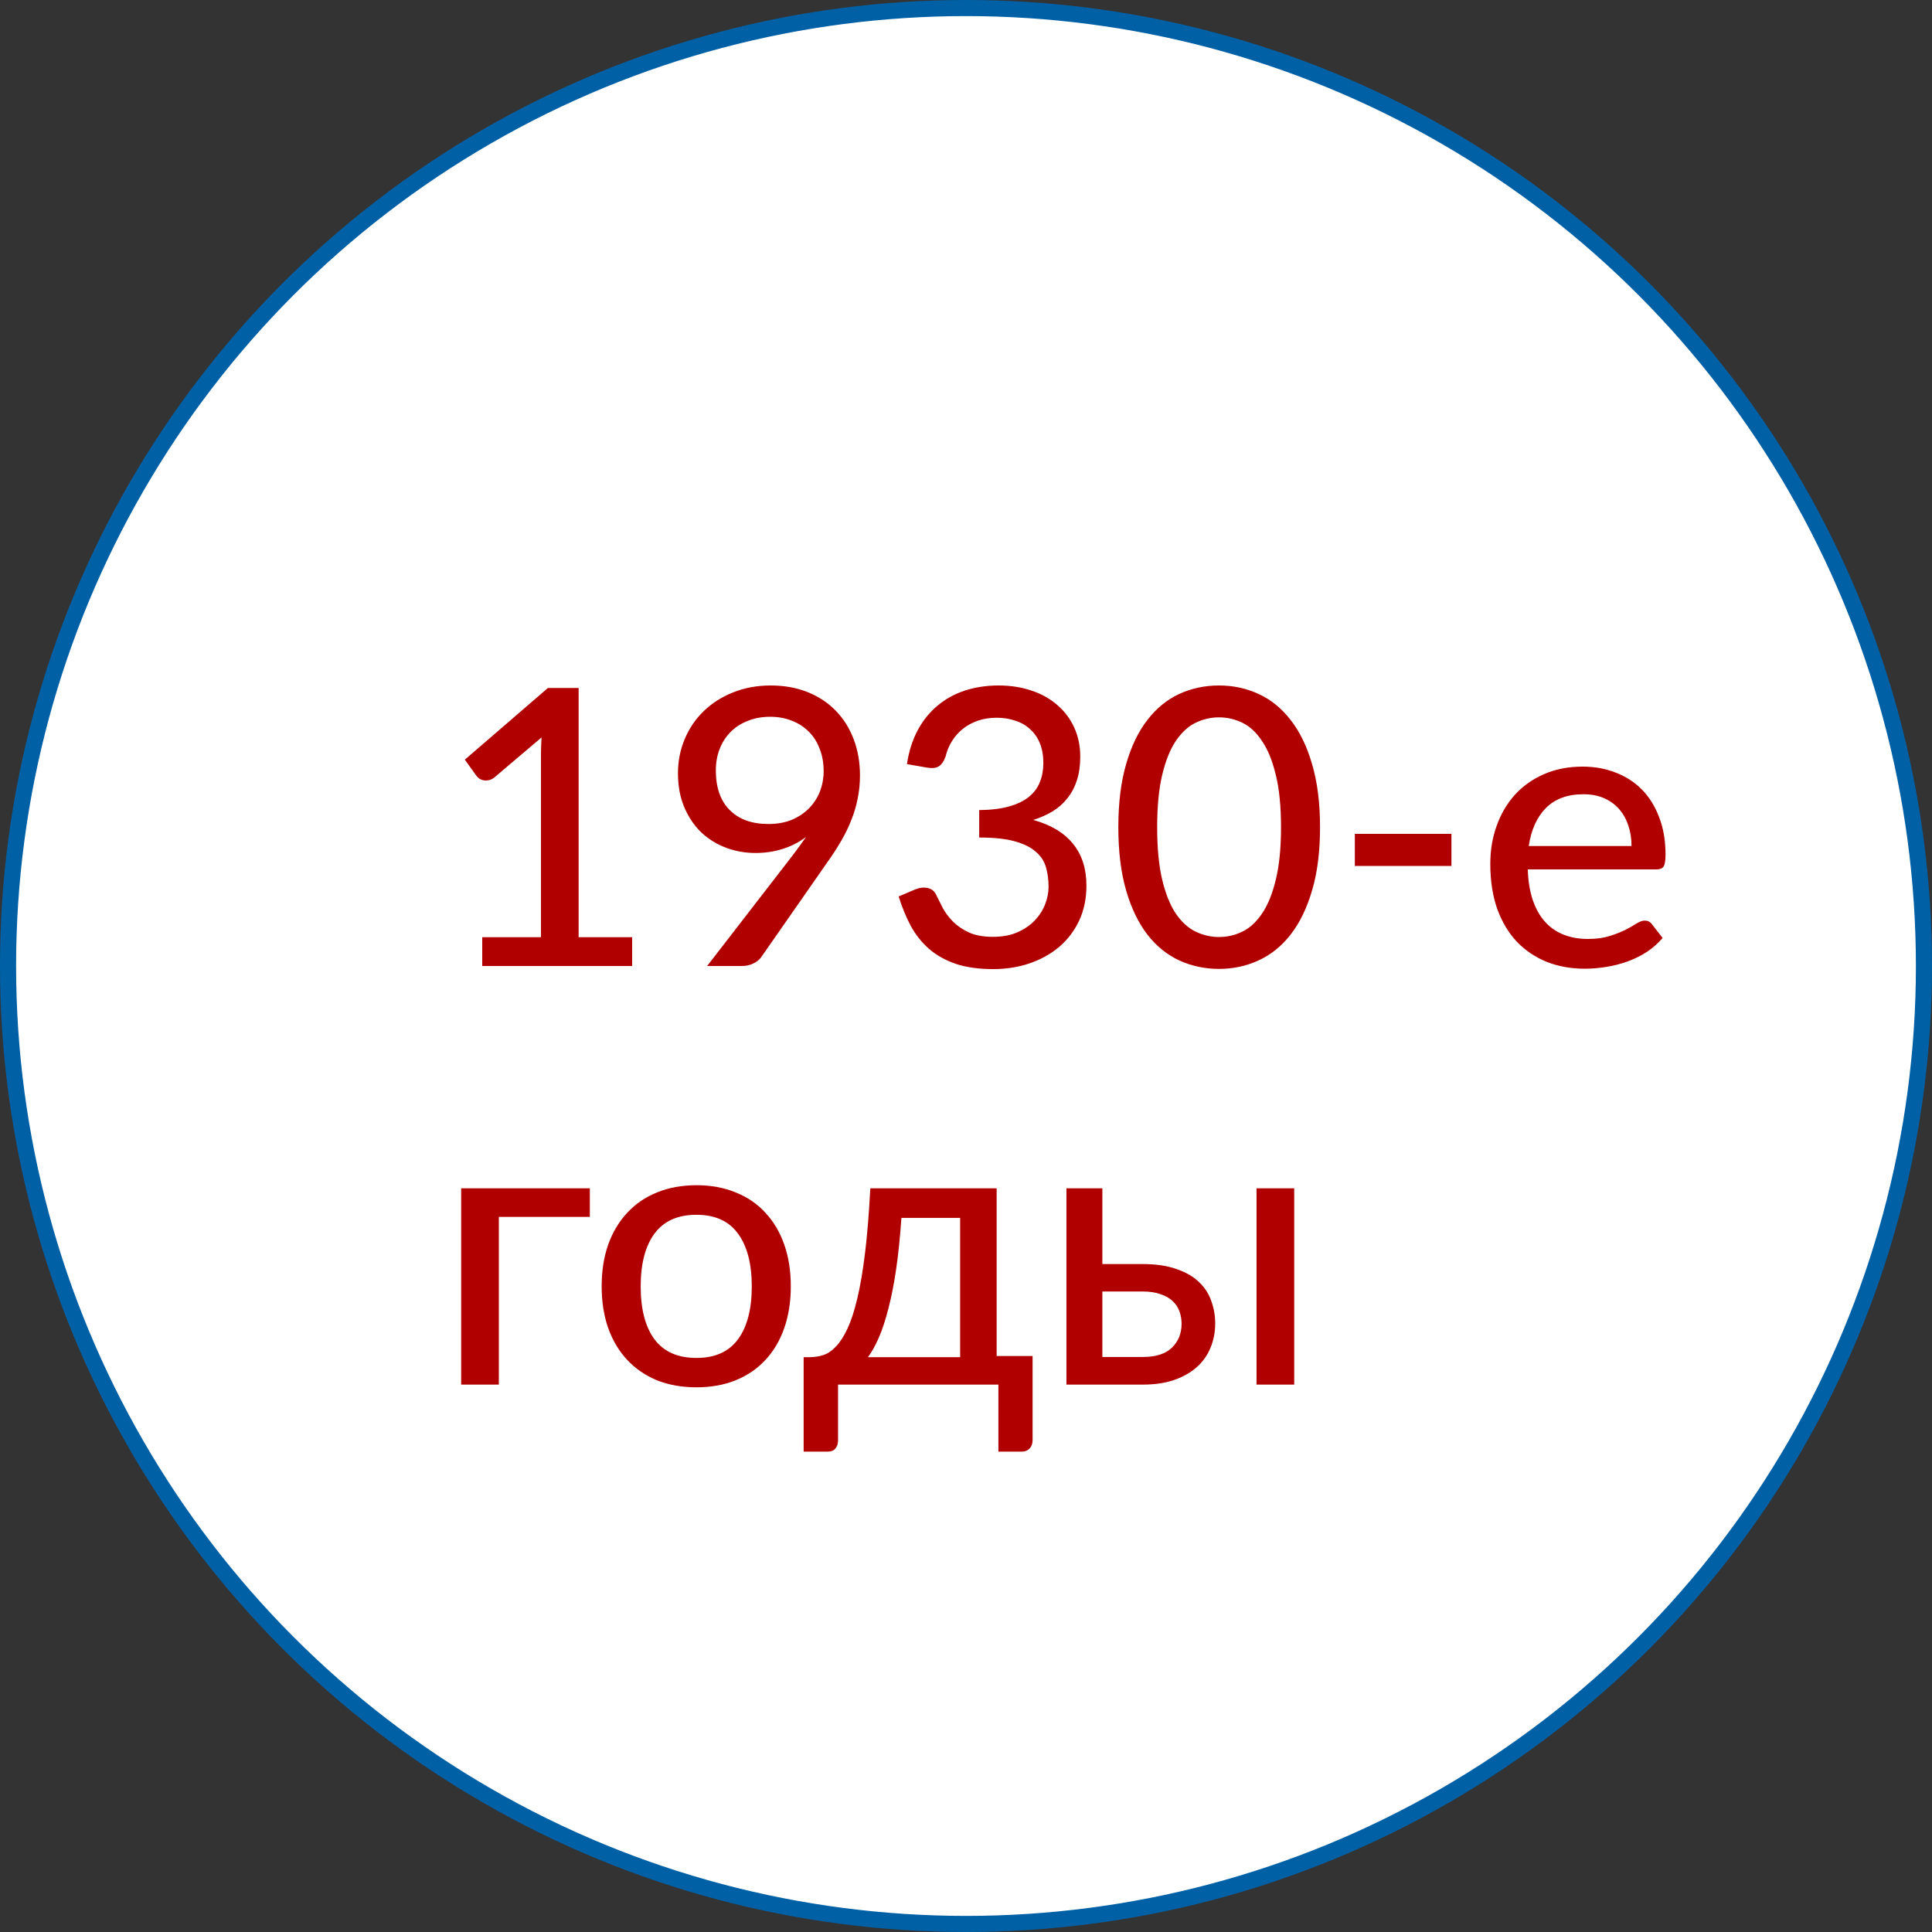
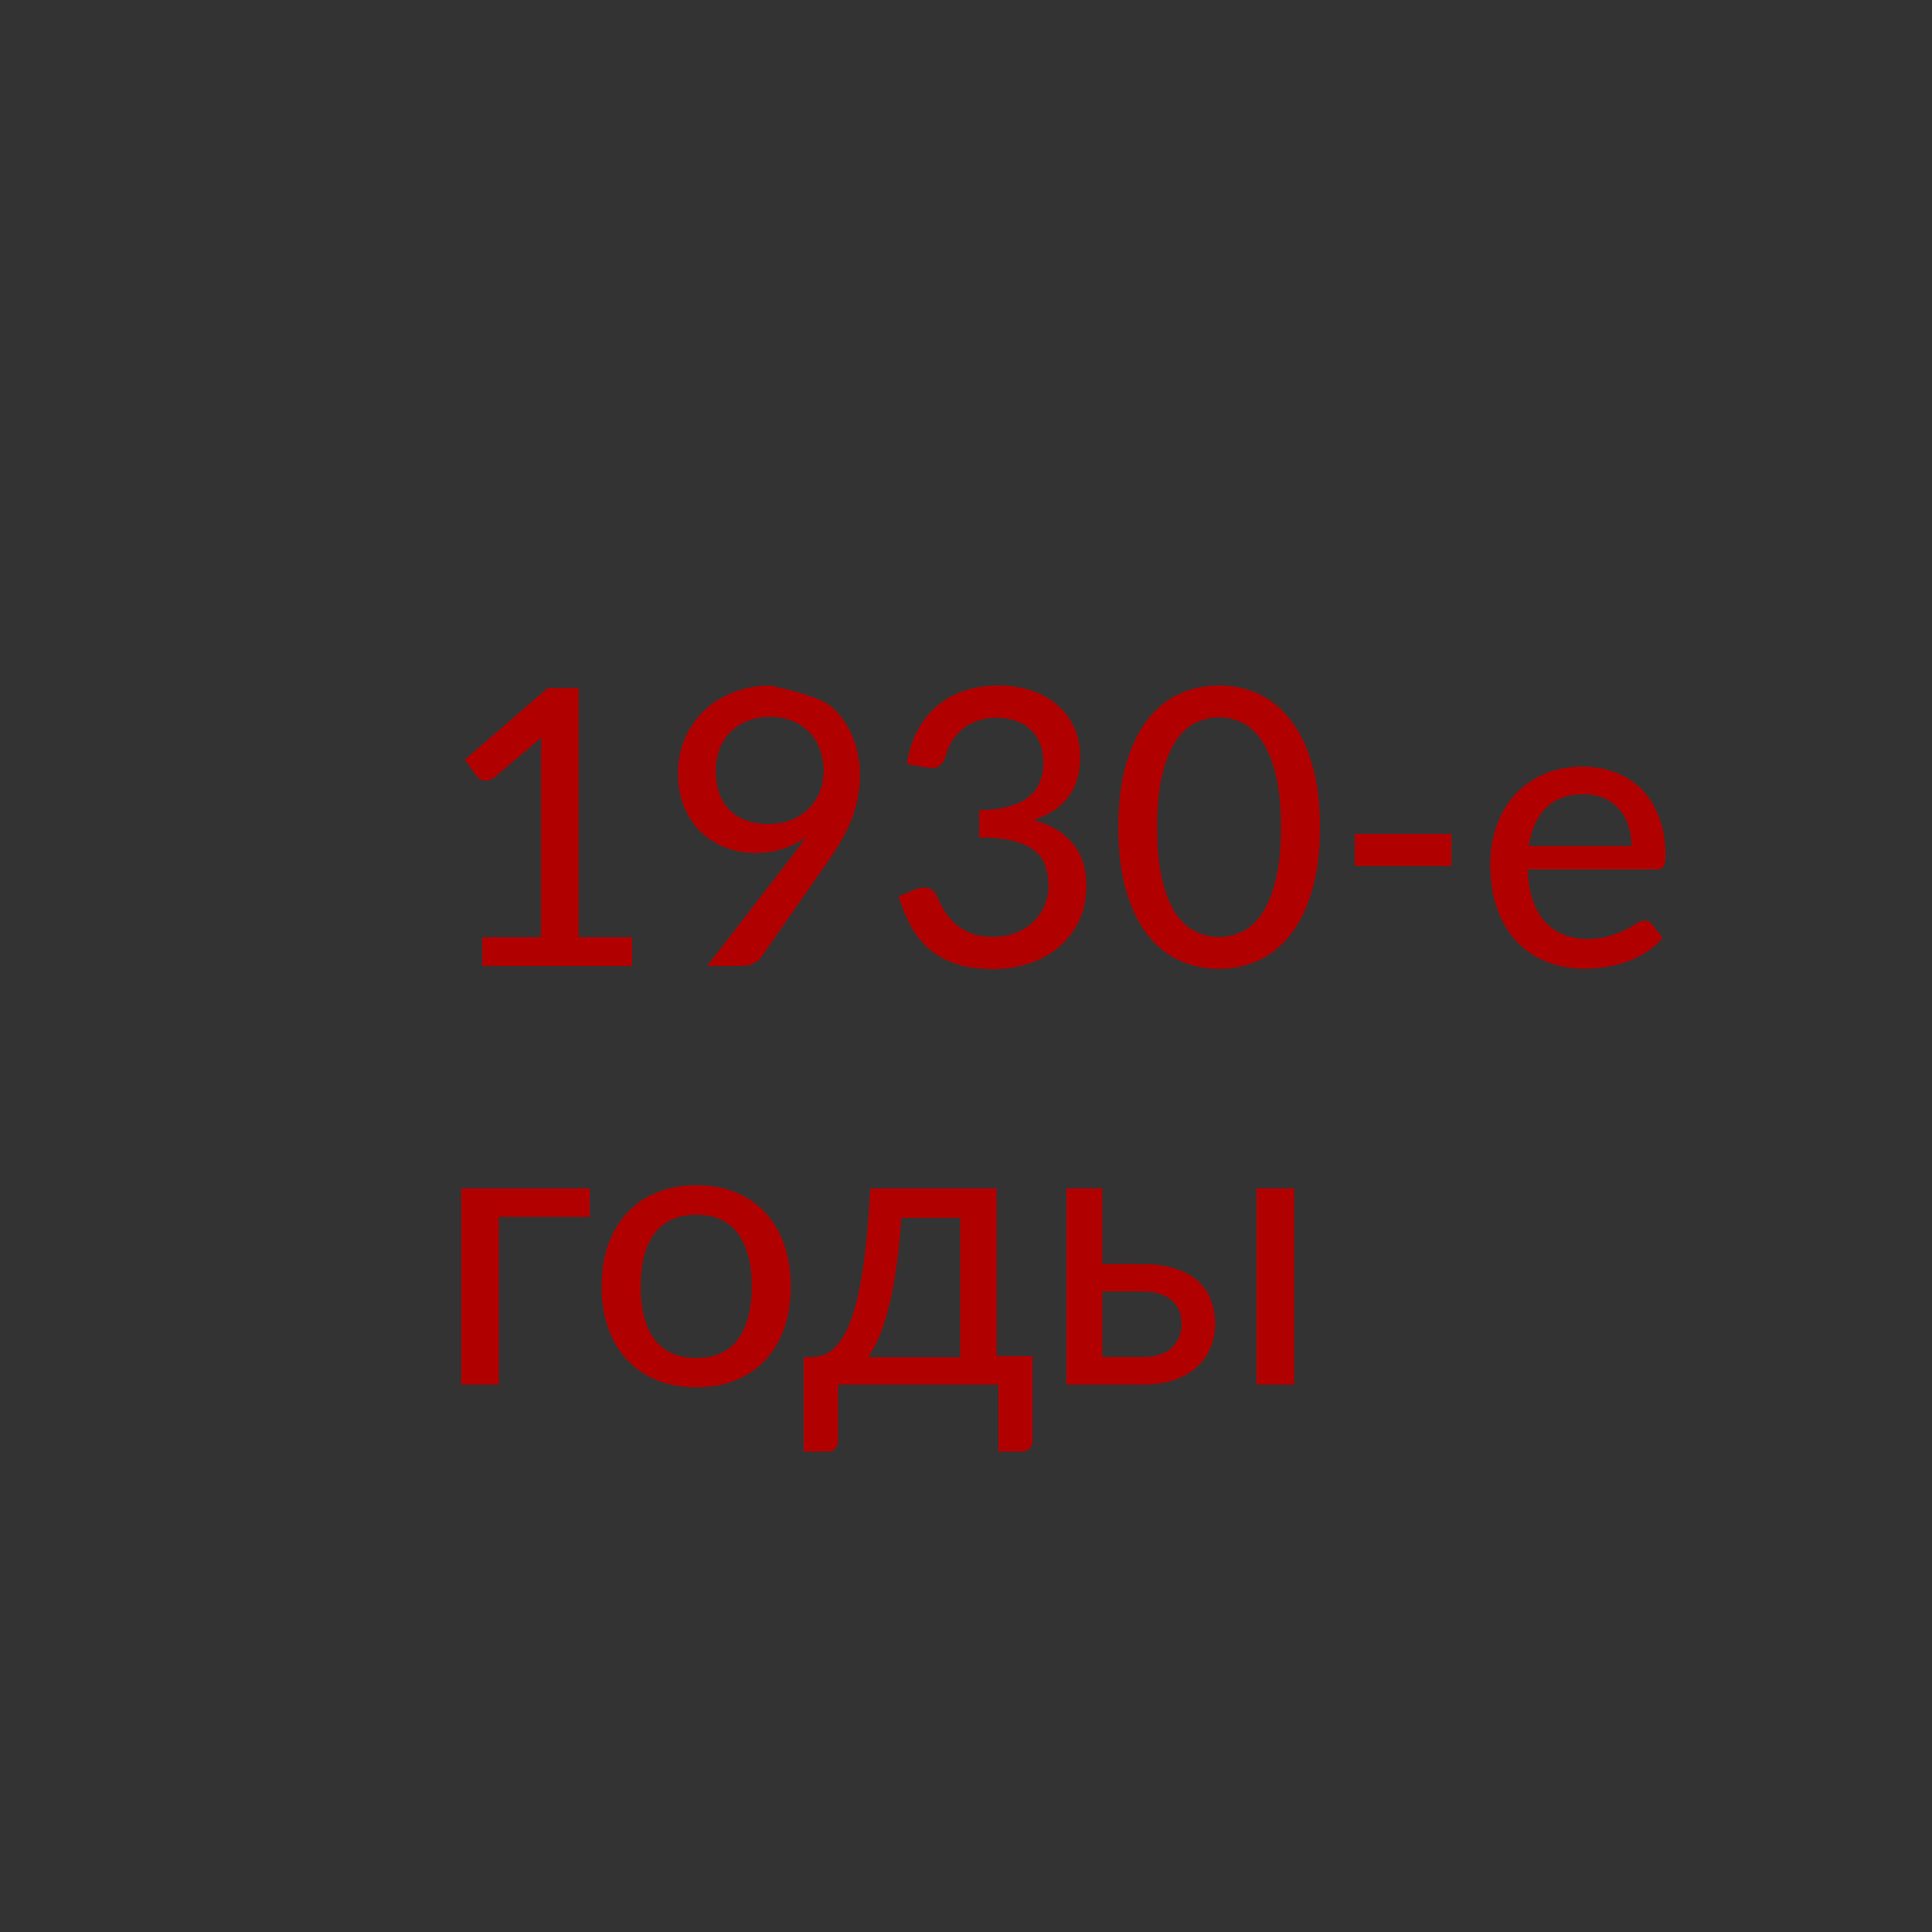
<svg xmlns="http://www.w3.org/2000/svg" width="120" height="120" viewBox="0 0 120 120" fill="none">
  <rect x="0" y="0" width="120" height="120" fill="#333333" stroke="none" />
-   <circle cx="60" cy="60" r="59.5" fill="white" stroke="#0060A6" />
-   <path d="M39.264 58.212V60H29.952V58.212H33.6V46.92C33.6 46.56 33.612 46.188 33.636 45.804L30.708 48.288C30.596 48.376 30.484 48.432 30.372 48.456C30.26 48.48 30.152 48.484 30.048 48.468C29.952 48.452 29.864 48.42 29.784 48.372C29.712 48.316 29.652 48.26 29.604 48.204L28.872 47.184L34.032 42.732H35.94V58.212H39.264ZM44.462 47.856C44.462 48.92 44.75 49.74 45.326 50.316C45.902 50.892 46.702 51.18 47.726 51.18C48.278 51.18 48.766 51.092 49.19 50.916C49.614 50.732 49.97 50.492 50.258 50.196C50.554 49.892 50.778 49.544 50.93 49.152C51.082 48.752 51.158 48.336 51.158 47.904C51.158 47.384 51.074 46.916 50.906 46.5C50.746 46.076 50.518 45.72 50.222 45.432C49.926 45.136 49.574 44.912 49.166 44.76C48.766 44.6 48.322 44.52 47.834 44.52C47.33 44.52 46.87 44.604 46.454 44.772C46.038 44.932 45.682 45.16 45.386 45.456C45.09 45.752 44.862 46.104 44.702 46.512C44.542 46.92 44.462 47.368 44.462 47.856ZM49.19 53.184C49.502 52.776 49.794 52.376 50.066 51.984C49.634 52.312 49.15 52.56 48.614 52.728C48.086 52.896 47.522 52.98 46.922 52.98C46.29 52.98 45.682 52.872 45.098 52.656C44.522 52.44 44.01 52.124 43.562 51.708C43.122 51.284 42.77 50.764 42.506 50.148C42.242 49.532 42.11 48.824 42.11 48.024C42.11 47.272 42.25 46.564 42.53 45.9C42.81 45.236 43.202 44.66 43.706 44.172C44.218 43.676 44.826 43.288 45.53 43.008C46.242 42.72 47.022 42.576 47.87 42.576C48.71 42.576 49.47 42.712 50.15 42.984C50.838 43.256 51.422 43.64 51.902 44.136C52.382 44.624 52.754 45.212 53.018 45.9C53.282 46.588 53.414 47.344 53.414 48.168C53.414 48.672 53.366 49.152 53.27 49.608C53.182 50.064 53.05 50.508 52.874 50.94C52.706 51.372 52.498 51.8 52.25 52.224C52.01 52.64 51.734 53.068 51.422 53.508L47.282 59.448C47.17 59.608 47.006 59.74 46.79 59.844C46.582 59.948 46.342 60 46.07 60H43.922L49.19 53.184ZM56.332 47.46C56.452 46.66 56.676 45.956 57.004 45.348C57.332 44.74 57.744 44.232 58.24 43.824C58.736 43.408 59.304 43.096 59.944 42.888C60.592 42.68 61.288 42.576 62.032 42.576C62.776 42.576 63.46 42.684 64.084 42.9C64.708 43.108 65.24 43.408 65.68 43.8C66.128 44.184 66.476 44.648 66.724 45.192C66.972 45.736 67.096 46.336 67.096 46.992C67.096 47.544 67.028 48.032 66.892 48.456C66.756 48.88 66.56 49.252 66.304 49.572C66.056 49.892 65.752 50.164 65.392 50.388C65.032 50.604 64.628 50.784 64.18 50.928C65.276 51.232 66.1 51.728 66.652 52.416C67.204 53.096 67.48 53.96 67.48 55.008C67.48 55.816 67.328 56.544 67.024 57.192C66.72 57.832 66.304 58.376 65.776 58.824C65.248 59.264 64.632 59.604 63.928 59.844C63.232 60.076 62.488 60.192 61.696 60.192C60.792 60.192 60.016 60.084 59.368 59.868C58.72 59.644 58.168 59.336 57.712 58.944C57.256 58.544 56.876 58.068 56.572 57.516C56.276 56.956 56.024 56.344 55.816 55.68L56.836 55.248C57.1 55.136 57.356 55.104 57.604 55.152C57.852 55.2 58.032 55.34 58.144 55.572C58.264 55.812 58.4 56.084 58.552 56.388C58.712 56.684 58.924 56.968 59.188 57.24C59.452 57.504 59.78 57.728 60.172 57.912C60.572 58.096 61.072 58.188 61.672 58.188C62.248 58.188 62.752 58.096 63.184 57.912C63.616 57.72 63.976 57.476 64.264 57.18C64.552 56.876 64.768 56.54 64.912 56.172C65.056 55.804 65.128 55.44 65.128 55.08C65.128 54.632 65.072 54.22 64.96 53.844C64.848 53.468 64.632 53.148 64.312 52.884C64 52.612 63.564 52.4 63.004 52.248C62.444 52.096 61.716 52.02 60.82 52.02V50.316C61.556 50.308 62.176 50.232 62.68 50.088C63.192 49.944 63.604 49.744 63.916 49.488C64.228 49.232 64.452 48.928 64.588 48.576C64.732 48.224 64.804 47.832 64.804 47.4C64.804 46.928 64.732 46.516 64.588 46.164C64.444 45.812 64.24 45.52 63.976 45.288C63.72 45.048 63.412 44.872 63.052 44.76C62.7 44.64 62.316 44.58 61.9 44.58C61.484 44.58 61.1 44.64 60.748 44.76C60.396 44.88 60.084 45.048 59.812 45.264C59.54 45.48 59.312 45.736 59.128 46.032C58.944 46.328 58.812 46.648 58.732 46.992C58.62 47.296 58.476 47.5 58.3 47.604C58.132 47.708 57.888 47.732 57.568 47.676L56.332 47.46ZM81.99 51.384C81.99 52.888 81.826 54.192 81.498 55.296C81.178 56.4 80.734 57.316 80.166 58.044C79.606 58.764 78.942 59.3 78.174 59.652C77.414 60.004 76.594 60.18 75.714 60.18C74.834 60.18 74.01 60.004 73.242 59.652C72.482 59.3 71.822 58.764 71.262 58.044C70.702 57.316 70.262 56.4 69.942 55.296C69.622 54.192 69.462 52.888 69.462 51.384C69.462 49.88 69.622 48.576 69.942 47.472C70.262 46.36 70.702 45.444 71.262 44.724C71.822 43.996 72.482 43.456 73.242 43.104C74.01 42.752 74.834 42.576 75.714 42.576C76.594 42.576 77.414 42.752 78.174 43.104C78.942 43.456 79.606 43.996 80.166 44.724C80.734 45.444 81.178 46.36 81.498 47.472C81.826 48.576 81.99 49.88 81.99 51.384ZM79.566 51.384C79.566 50.088 79.458 49.004 79.242 48.132C79.034 47.26 78.75 46.56 78.39 46.032C78.038 45.496 77.63 45.116 77.166 44.892C76.702 44.668 76.218 44.556 75.714 44.556C75.21 44.556 74.726 44.668 74.262 44.892C73.798 45.116 73.386 45.496 73.026 46.032C72.674 46.56 72.394 47.26 72.186 48.132C71.978 49.004 71.874 50.088 71.874 51.384C71.874 52.68 71.978 53.764 72.186 54.636C72.394 55.508 72.674 56.208 73.026 56.736C73.386 57.264 73.798 57.64 74.262 57.864C74.726 58.088 75.21 58.2 75.714 58.2C76.218 58.2 76.702 58.088 77.166 57.864C77.63 57.64 78.038 57.264 78.39 56.736C78.75 56.208 79.034 55.508 79.242 54.636C79.458 53.764 79.566 52.68 79.566 51.384ZM84.151 51.792H90.151V53.784H84.151V51.792ZM101.337 52.548C101.337 52.084 101.269 51.656 101.133 51.264C101.005 50.872 100.813 50.532 100.557 50.244C100.301 49.956 99.989 49.732 99.621 49.572C99.253 49.412 98.829 49.332 98.349 49.332C97.365 49.332 96.589 49.616 96.021 50.184C95.461 50.752 95.105 51.54 94.953 52.548H101.337ZM103.269 58.26C102.981 58.596 102.649 58.888 102.273 59.136C101.897 59.376 101.497 59.572 101.073 59.724C100.649 59.876 100.209 59.988 99.753 60.06C99.305 60.132 98.861 60.168 98.421 60.168C97.581 60.168 96.801 60.028 96.081 59.748C95.369 59.46 94.749 59.044 94.221 58.5C93.701 57.948 93.293 57.268 92.997 56.46C92.709 55.644 92.565 54.708 92.565 53.652C92.565 52.804 92.697 52.016 92.961 51.288C93.225 50.552 93.601 49.912 94.089 49.368C94.585 48.824 95.189 48.396 95.901 48.084C96.613 47.772 97.413 47.616 98.301 47.616C99.045 47.616 99.729 47.74 100.353 47.988C100.985 48.228 101.529 48.58 101.985 49.044C102.441 49.508 102.797 50.08 103.053 50.76C103.317 51.44 103.449 52.216 103.449 53.088C103.449 53.448 103.409 53.692 103.329 53.82C103.249 53.94 103.101 54 102.885 54H94.893C94.917 54.728 95.021 55.364 95.205 55.908C95.389 56.444 95.641 56.892 95.961 57.252C96.289 57.612 96.677 57.88 97.125 58.056C97.573 58.232 98.073 58.32 98.625 58.32C99.145 58.32 99.593 58.26 99.969 58.14C100.353 58.02 100.681 57.892 100.953 57.756C101.233 57.612 101.465 57.48 101.649 57.36C101.841 57.24 102.009 57.18 102.153 57.18C102.345 57.18 102.493 57.252 102.597 57.396L103.269 58.26ZM36.636 75.584H30.984V86H28.644V73.808H36.636V75.584ZM43.262 73.616C44.158 73.616 44.966 73.764 45.686 74.06C46.414 74.348 47.03 74.768 47.534 75.32C48.046 75.864 48.438 76.524 48.71 77.3C48.982 78.068 49.118 78.932 49.118 79.892C49.118 80.852 48.982 81.72 48.71 82.496C48.438 83.272 48.046 83.932 47.534 84.476C47.03 85.02 46.414 85.44 45.686 85.736C44.966 86.024 44.158 86.168 43.262 86.168C42.358 86.168 41.542 86.024 40.814 85.736C40.094 85.44 39.478 85.02 38.966 84.476C38.454 83.932 38.058 83.272 37.778 82.496C37.506 81.72 37.37 80.852 37.37 79.892C37.37 78.932 37.506 78.068 37.778 77.3C38.058 76.524 38.454 75.864 38.966 75.32C39.478 74.768 40.094 74.348 40.814 74.06C41.542 73.764 42.358 73.616 43.262 73.616ZM43.262 84.344C44.414 84.344 45.274 83.956 45.842 83.18C46.41 82.404 46.694 81.312 46.694 79.904C46.694 78.496 46.41 77.404 45.842 76.628C45.274 75.844 44.414 75.452 43.262 75.452C42.094 75.452 41.222 75.844 40.646 76.628C40.078 77.404 39.794 78.496 39.794 79.904C39.794 81.312 40.078 82.404 40.646 83.18C41.222 83.956 42.094 84.344 43.262 84.344ZM59.636 84.296V75.644H55.988C55.908 76.828 55.8 77.884 55.664 78.812C55.528 79.74 55.368 80.556 55.184 81.26C55.008 81.956 54.812 82.556 54.596 83.06C54.38 83.556 54.152 83.968 53.912 84.296H59.636ZM64.136 84.224V89.444C64.136 89.668 64.072 89.844 63.944 89.972C63.824 90.1 63.664 90.164 63.464 90.164H62.012V86H52.052V89.492C52.052 89.668 52 89.824 51.896 89.96C51.792 90.096 51.628 90.164 51.404 90.164H49.916V84.296H50.312C50.592 84.296 50.868 84.252 51.14 84.164C51.412 84.076 51.672 83.9 51.92 83.636C52.176 83.372 52.416 83 52.64 82.52C52.864 82.04 53.068 81.412 53.252 80.636C53.436 79.86 53.596 78.916 53.732 77.804C53.868 76.684 53.976 75.352 54.056 73.808H61.904V84.224H64.136ZM70.99 84.284C71.79 84.284 72.39 84.092 72.79 83.708C73.19 83.316 73.39 82.82 73.39 82.22C73.39 81.948 73.346 81.692 73.258 81.452C73.17 81.204 73.03 80.992 72.838 80.816C72.646 80.632 72.394 80.488 72.082 80.384C71.778 80.272 71.402 80.216 70.954 80.216H68.47V84.284H70.99ZM70.954 78.512C71.794 78.512 72.502 78.616 73.078 78.824C73.662 79.024 74.13 79.296 74.482 79.64C74.834 79.976 75.086 80.368 75.238 80.816C75.398 81.256 75.478 81.716 75.478 82.196C75.478 82.748 75.378 83.26 75.178 83.732C74.986 84.196 74.698 84.596 74.314 84.932C73.93 85.268 73.458 85.532 72.898 85.724C72.346 85.908 71.71 86 70.99 86H66.238V73.808H68.47V78.512H70.954ZM80.386 73.808V86H78.046V73.808H80.386Z" fill="#B10000" />
+   <path d="M39.264 58.212V60H29.952V58.212H33.6V46.92C33.6 46.56 33.612 46.188 33.636 45.804L30.708 48.288C30.596 48.376 30.484 48.432 30.372 48.456C30.26 48.48 30.152 48.484 30.048 48.468C29.952 48.452 29.864 48.42 29.784 48.372C29.712 48.316 29.652 48.26 29.604 48.204L28.872 47.184L34.032 42.732H35.94V58.212H39.264ZM44.462 47.856C44.462 48.92 44.75 49.74 45.326 50.316C45.902 50.892 46.702 51.18 47.726 51.18C48.278 51.18 48.766 51.092 49.19 50.916C49.614 50.732 49.97 50.492 50.258 50.196C50.554 49.892 50.778 49.544 50.93 49.152C51.082 48.752 51.158 48.336 51.158 47.904C51.158 47.384 51.074 46.916 50.906 46.5C50.746 46.076 50.518 45.72 50.222 45.432C49.926 45.136 49.574 44.912 49.166 44.76C48.766 44.6 48.322 44.52 47.834 44.52C47.33 44.52 46.87 44.604 46.454 44.772C46.038 44.932 45.682 45.16 45.386 45.456C45.09 45.752 44.862 46.104 44.702 46.512C44.542 46.92 44.462 47.368 44.462 47.856ZM49.19 53.184C49.502 52.776 49.794 52.376 50.066 51.984C49.634 52.312 49.15 52.56 48.614 52.728C48.086 52.896 47.522 52.98 46.922 52.98C46.29 52.98 45.682 52.872 45.098 52.656C44.522 52.44 44.01 52.124 43.562 51.708C43.122 51.284 42.77 50.764 42.506 50.148C42.242 49.532 42.11 48.824 42.11 48.024C42.11 47.272 42.25 46.564 42.53 45.9C42.81 45.236 43.202 44.66 43.706 44.172C44.218 43.676 44.826 43.288 45.53 43.008C46.242 42.72 47.022 42.576 47.87 42.576C50.838 43.256 51.422 43.64 51.902 44.136C52.382 44.624 52.754 45.212 53.018 45.9C53.282 46.588 53.414 47.344 53.414 48.168C53.414 48.672 53.366 49.152 53.27 49.608C53.182 50.064 53.05 50.508 52.874 50.94C52.706 51.372 52.498 51.8 52.25 52.224C52.01 52.64 51.734 53.068 51.422 53.508L47.282 59.448C47.17 59.608 47.006 59.74 46.79 59.844C46.582 59.948 46.342 60 46.07 60H43.922L49.19 53.184ZM56.332 47.46C56.452 46.66 56.676 45.956 57.004 45.348C57.332 44.74 57.744 44.232 58.24 43.824C58.736 43.408 59.304 43.096 59.944 42.888C60.592 42.68 61.288 42.576 62.032 42.576C62.776 42.576 63.46 42.684 64.084 42.9C64.708 43.108 65.24 43.408 65.68 43.8C66.128 44.184 66.476 44.648 66.724 45.192C66.972 45.736 67.096 46.336 67.096 46.992C67.096 47.544 67.028 48.032 66.892 48.456C66.756 48.88 66.56 49.252 66.304 49.572C66.056 49.892 65.752 50.164 65.392 50.388C65.032 50.604 64.628 50.784 64.18 50.928C65.276 51.232 66.1 51.728 66.652 52.416C67.204 53.096 67.48 53.96 67.48 55.008C67.48 55.816 67.328 56.544 67.024 57.192C66.72 57.832 66.304 58.376 65.776 58.824C65.248 59.264 64.632 59.604 63.928 59.844C63.232 60.076 62.488 60.192 61.696 60.192C60.792 60.192 60.016 60.084 59.368 59.868C58.72 59.644 58.168 59.336 57.712 58.944C57.256 58.544 56.876 58.068 56.572 57.516C56.276 56.956 56.024 56.344 55.816 55.68L56.836 55.248C57.1 55.136 57.356 55.104 57.604 55.152C57.852 55.2 58.032 55.34 58.144 55.572C58.264 55.812 58.4 56.084 58.552 56.388C58.712 56.684 58.924 56.968 59.188 57.24C59.452 57.504 59.78 57.728 60.172 57.912C60.572 58.096 61.072 58.188 61.672 58.188C62.248 58.188 62.752 58.096 63.184 57.912C63.616 57.72 63.976 57.476 64.264 57.18C64.552 56.876 64.768 56.54 64.912 56.172C65.056 55.804 65.128 55.44 65.128 55.08C65.128 54.632 65.072 54.22 64.96 53.844C64.848 53.468 64.632 53.148 64.312 52.884C64 52.612 63.564 52.4 63.004 52.248C62.444 52.096 61.716 52.02 60.82 52.02V50.316C61.556 50.308 62.176 50.232 62.68 50.088C63.192 49.944 63.604 49.744 63.916 49.488C64.228 49.232 64.452 48.928 64.588 48.576C64.732 48.224 64.804 47.832 64.804 47.4C64.804 46.928 64.732 46.516 64.588 46.164C64.444 45.812 64.24 45.52 63.976 45.288C63.72 45.048 63.412 44.872 63.052 44.76C62.7 44.64 62.316 44.58 61.9 44.58C61.484 44.58 61.1 44.64 60.748 44.76C60.396 44.88 60.084 45.048 59.812 45.264C59.54 45.48 59.312 45.736 59.128 46.032C58.944 46.328 58.812 46.648 58.732 46.992C58.62 47.296 58.476 47.5 58.3 47.604C58.132 47.708 57.888 47.732 57.568 47.676L56.332 47.46ZM81.99 51.384C81.99 52.888 81.826 54.192 81.498 55.296C81.178 56.4 80.734 57.316 80.166 58.044C79.606 58.764 78.942 59.3 78.174 59.652C77.414 60.004 76.594 60.18 75.714 60.18C74.834 60.18 74.01 60.004 73.242 59.652C72.482 59.3 71.822 58.764 71.262 58.044C70.702 57.316 70.262 56.4 69.942 55.296C69.622 54.192 69.462 52.888 69.462 51.384C69.462 49.88 69.622 48.576 69.942 47.472C70.262 46.36 70.702 45.444 71.262 44.724C71.822 43.996 72.482 43.456 73.242 43.104C74.01 42.752 74.834 42.576 75.714 42.576C76.594 42.576 77.414 42.752 78.174 43.104C78.942 43.456 79.606 43.996 80.166 44.724C80.734 45.444 81.178 46.36 81.498 47.472C81.826 48.576 81.99 49.88 81.99 51.384ZM79.566 51.384C79.566 50.088 79.458 49.004 79.242 48.132C79.034 47.26 78.75 46.56 78.39 46.032C78.038 45.496 77.63 45.116 77.166 44.892C76.702 44.668 76.218 44.556 75.714 44.556C75.21 44.556 74.726 44.668 74.262 44.892C73.798 45.116 73.386 45.496 73.026 46.032C72.674 46.56 72.394 47.26 72.186 48.132C71.978 49.004 71.874 50.088 71.874 51.384C71.874 52.68 71.978 53.764 72.186 54.636C72.394 55.508 72.674 56.208 73.026 56.736C73.386 57.264 73.798 57.64 74.262 57.864C74.726 58.088 75.21 58.2 75.714 58.2C76.218 58.2 76.702 58.088 77.166 57.864C77.63 57.64 78.038 57.264 78.39 56.736C78.75 56.208 79.034 55.508 79.242 54.636C79.458 53.764 79.566 52.68 79.566 51.384ZM84.151 51.792H90.151V53.784H84.151V51.792ZM101.337 52.548C101.337 52.084 101.269 51.656 101.133 51.264C101.005 50.872 100.813 50.532 100.557 50.244C100.301 49.956 99.989 49.732 99.621 49.572C99.253 49.412 98.829 49.332 98.349 49.332C97.365 49.332 96.589 49.616 96.021 50.184C95.461 50.752 95.105 51.54 94.953 52.548H101.337ZM103.269 58.26C102.981 58.596 102.649 58.888 102.273 59.136C101.897 59.376 101.497 59.572 101.073 59.724C100.649 59.876 100.209 59.988 99.753 60.06C99.305 60.132 98.861 60.168 98.421 60.168C97.581 60.168 96.801 60.028 96.081 59.748C95.369 59.46 94.749 59.044 94.221 58.5C93.701 57.948 93.293 57.268 92.997 56.46C92.709 55.644 92.565 54.708 92.565 53.652C92.565 52.804 92.697 52.016 92.961 51.288C93.225 50.552 93.601 49.912 94.089 49.368C94.585 48.824 95.189 48.396 95.901 48.084C96.613 47.772 97.413 47.616 98.301 47.616C99.045 47.616 99.729 47.74 100.353 47.988C100.985 48.228 101.529 48.58 101.985 49.044C102.441 49.508 102.797 50.08 103.053 50.76C103.317 51.44 103.449 52.216 103.449 53.088C103.449 53.448 103.409 53.692 103.329 53.82C103.249 53.94 103.101 54 102.885 54H94.893C94.917 54.728 95.021 55.364 95.205 55.908C95.389 56.444 95.641 56.892 95.961 57.252C96.289 57.612 96.677 57.88 97.125 58.056C97.573 58.232 98.073 58.32 98.625 58.32C99.145 58.32 99.593 58.26 99.969 58.14C100.353 58.02 100.681 57.892 100.953 57.756C101.233 57.612 101.465 57.48 101.649 57.36C101.841 57.24 102.009 57.18 102.153 57.18C102.345 57.18 102.493 57.252 102.597 57.396L103.269 58.26ZM36.636 75.584H30.984V86H28.644V73.808H36.636V75.584ZM43.262 73.616C44.158 73.616 44.966 73.764 45.686 74.06C46.414 74.348 47.03 74.768 47.534 75.32C48.046 75.864 48.438 76.524 48.71 77.3C48.982 78.068 49.118 78.932 49.118 79.892C49.118 80.852 48.982 81.72 48.71 82.496C48.438 83.272 48.046 83.932 47.534 84.476C47.03 85.02 46.414 85.44 45.686 85.736C44.966 86.024 44.158 86.168 43.262 86.168C42.358 86.168 41.542 86.024 40.814 85.736C40.094 85.44 39.478 85.02 38.966 84.476C38.454 83.932 38.058 83.272 37.778 82.496C37.506 81.72 37.37 80.852 37.37 79.892C37.37 78.932 37.506 78.068 37.778 77.3C38.058 76.524 38.454 75.864 38.966 75.32C39.478 74.768 40.094 74.348 40.814 74.06C41.542 73.764 42.358 73.616 43.262 73.616ZM43.262 84.344C44.414 84.344 45.274 83.956 45.842 83.18C46.41 82.404 46.694 81.312 46.694 79.904C46.694 78.496 46.41 77.404 45.842 76.628C45.274 75.844 44.414 75.452 43.262 75.452C42.094 75.452 41.222 75.844 40.646 76.628C40.078 77.404 39.794 78.496 39.794 79.904C39.794 81.312 40.078 82.404 40.646 83.18C41.222 83.956 42.094 84.344 43.262 84.344ZM59.636 84.296V75.644H55.988C55.908 76.828 55.8 77.884 55.664 78.812C55.528 79.74 55.368 80.556 55.184 81.26C55.008 81.956 54.812 82.556 54.596 83.06C54.38 83.556 54.152 83.968 53.912 84.296H59.636ZM64.136 84.224V89.444C64.136 89.668 64.072 89.844 63.944 89.972C63.824 90.1 63.664 90.164 63.464 90.164H62.012V86H52.052V89.492C52.052 89.668 52 89.824 51.896 89.96C51.792 90.096 51.628 90.164 51.404 90.164H49.916V84.296H50.312C50.592 84.296 50.868 84.252 51.14 84.164C51.412 84.076 51.672 83.9 51.92 83.636C52.176 83.372 52.416 83 52.64 82.52C52.864 82.04 53.068 81.412 53.252 80.636C53.436 79.86 53.596 78.916 53.732 77.804C53.868 76.684 53.976 75.352 54.056 73.808H61.904V84.224H64.136ZM70.99 84.284C71.79 84.284 72.39 84.092 72.79 83.708C73.19 83.316 73.39 82.82 73.39 82.22C73.39 81.948 73.346 81.692 73.258 81.452C73.17 81.204 73.03 80.992 72.838 80.816C72.646 80.632 72.394 80.488 72.082 80.384C71.778 80.272 71.402 80.216 70.954 80.216H68.47V84.284H70.99ZM70.954 78.512C71.794 78.512 72.502 78.616 73.078 78.824C73.662 79.024 74.13 79.296 74.482 79.64C74.834 79.976 75.086 80.368 75.238 80.816C75.398 81.256 75.478 81.716 75.478 82.196C75.478 82.748 75.378 83.26 75.178 83.732C74.986 84.196 74.698 84.596 74.314 84.932C73.93 85.268 73.458 85.532 72.898 85.724C72.346 85.908 71.71 86 70.99 86H66.238V73.808H68.47V78.512H70.954ZM80.386 73.808V86H78.046V73.808H80.386Z" fill="#B10000" />
</svg>